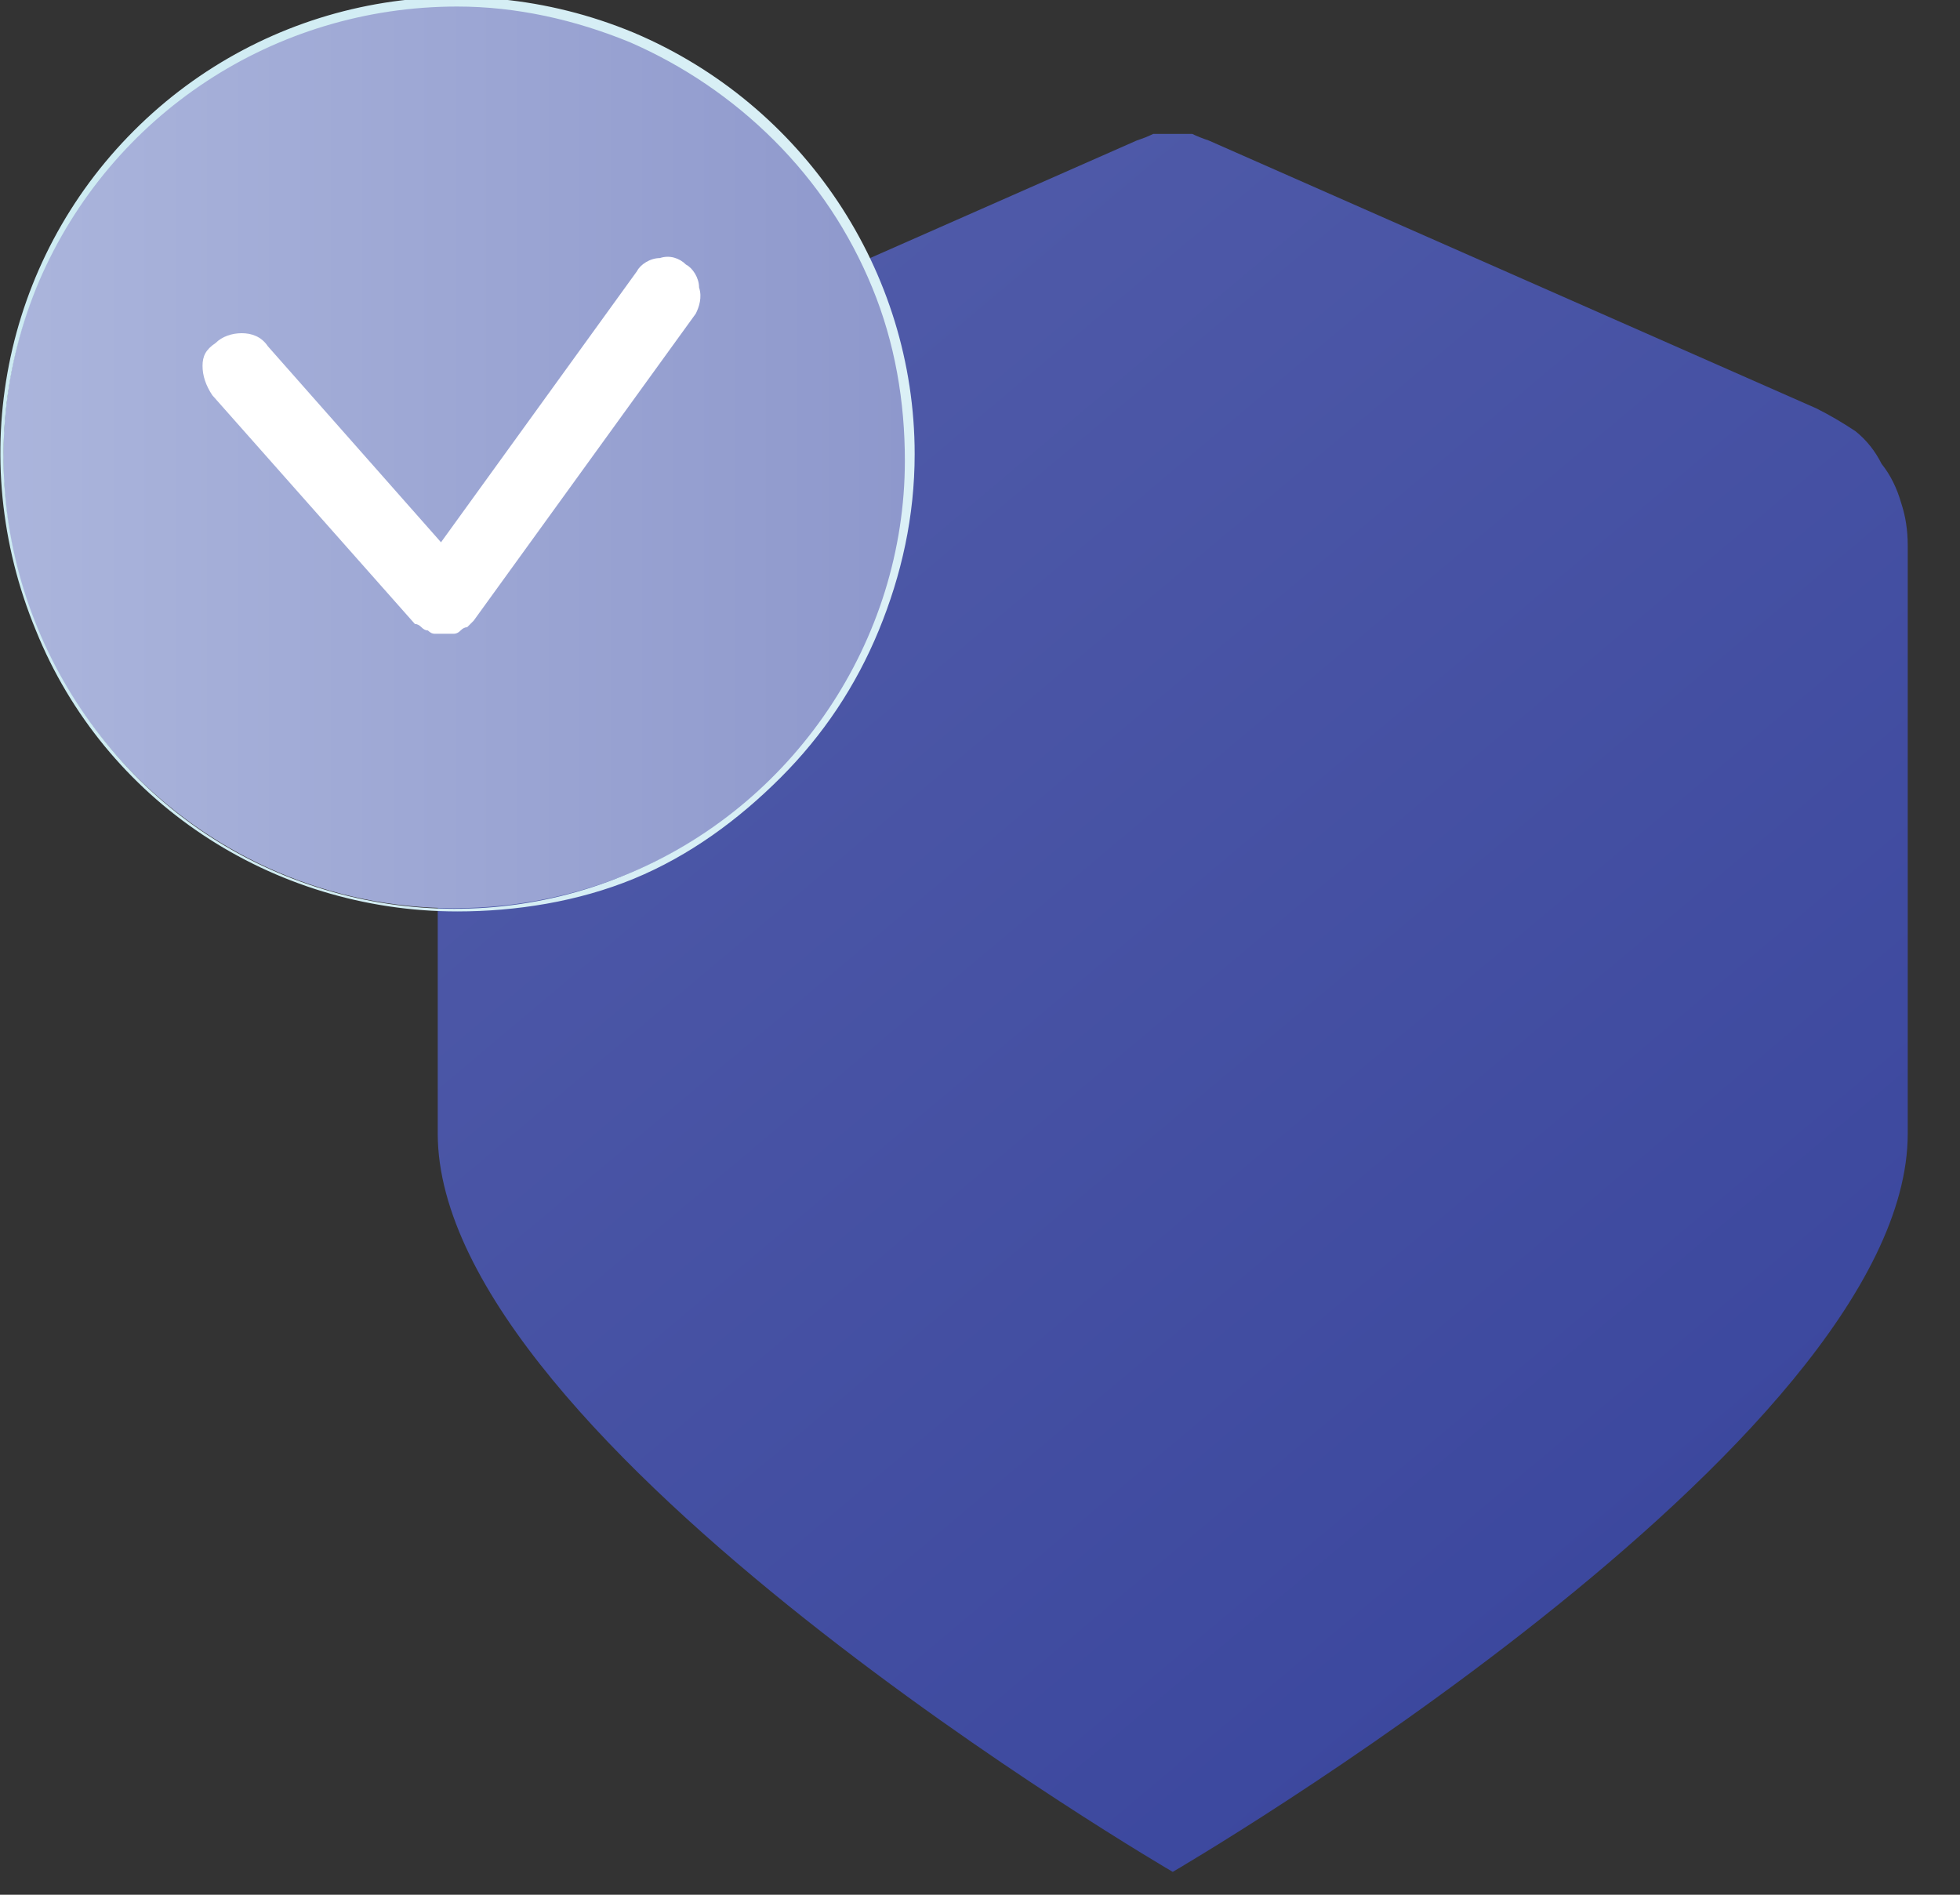
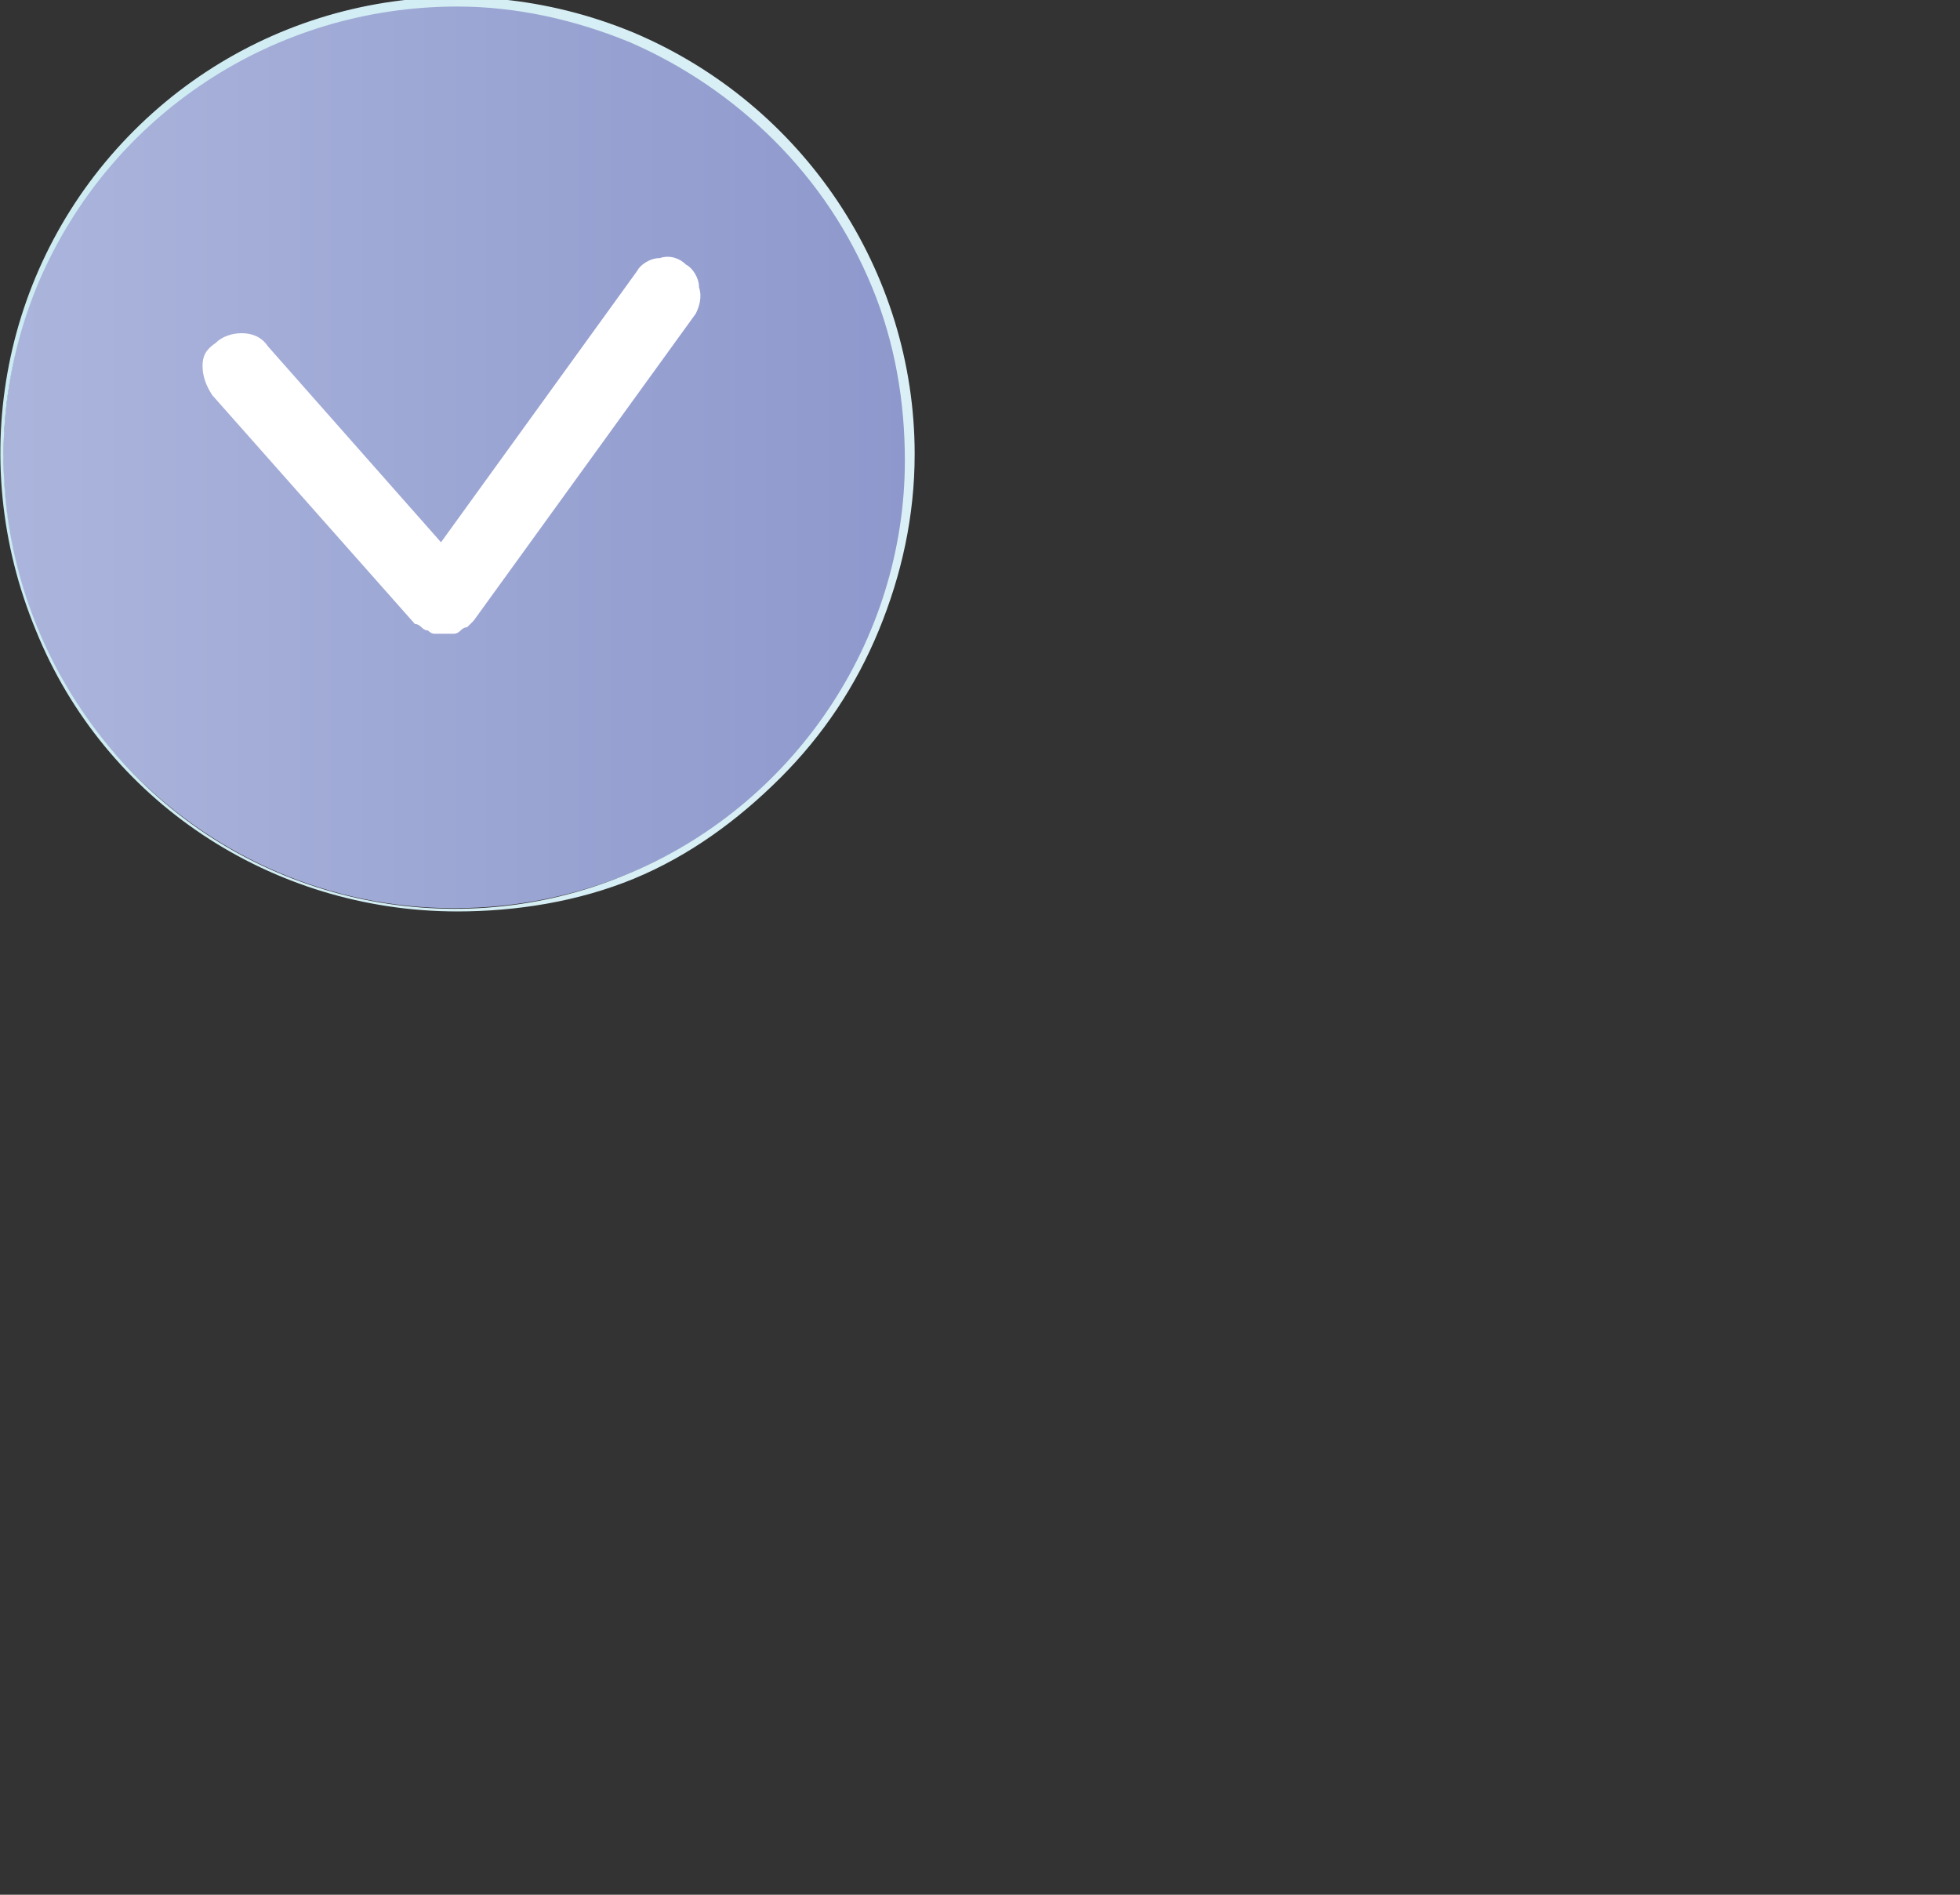
<svg xmlns="http://www.w3.org/2000/svg" viewBox="0 0 60 58" width="60" height="58">
  <rect x="0" y="0" width="60" height="58" fill="#333333" stroke="none" />
  <defs>
    <linearGradient id="P" gradientUnits="userSpaceOnUse" />
    <linearGradient id="g1" x2="1" href="#P" gradientTransform="matrix(40.96,48.86,-49.582,41.566,17.58,4.72)">
      <stop stop-color="#525daa" />
      <stop offset="1" stop-color="#38449c" />
    </linearGradient>
    <clipPath clipPathUnits="userSpaceOnUse" id="cp1">
      <path d="m13.94-0.2c-7.66 0-13.86-6.2-13.86-13.86 0-7.66 6.2-13.86 13.86-13.86 7.66 0 13.86 6.2 13.86 13.86 0 7.66-6.2 13.86-13.86 13.86z" />
    </clipPath>
    <linearGradient id="g2" x2="1" href="#P" gradientTransform="matrix(27.72,0,0,27.72,.08,13.98)">
      <stop stop-color="#abb5dc" />
      <stop offset="1" stop-color="#8e98cc" />
    </linearGradient>
    <linearGradient id="g3" x2="1" href="#P" gradientTransform="matrix(27.86,0,0,27.86,0,14)">
      <stop stop-color="#cdebf2" />
      <stop offset="1" stop-color="#dbf0f6" />
    </linearGradient>
  </defs>
  <style>.a{fill:url(#g1)}.b{fill:url(#g2)}.c{fill:url(#g3)}.d{fill:#fff}</style>
-   <path class="a" d="m55.6 12.5l-18.6-8.2q-0.3-0.1-0.5-0.2-0.3 0-0.6 0-0.3 0-0.6 0-0.2 0.1-0.5 0.2l-18.6 8.2q-0.6 0.3-1.2 0.7-0.5 0.4-0.8 1-0.4 0.5-0.6 1.2-0.2 0.6-0.2 1.3v18c0 9.5 22.5 22.6 22.5 22.6 0 0 22.5-13.1 22.5-22.6v-18q0-0.7-0.2-1.3-0.2-0.7-0.6-1.2-0.3-0.6-0.8-1-0.6-0.4-1.2-0.7z" />
  <g clip-path="url(#cp1)" />
  <path class="b" d="m13.9 27.8c-7.6 0-13.8-6.2-13.8-13.8 0-7.7 6.2-13.9 13.8-13.9 7.7 0 13.9 6.2 13.9 13.9 0 7.6-6.2 13.8-13.9 13.8z" />
  <path fill-rule="evenodd" class="c" d="m14 27.9c-5.7 0-10.8-3.4-12.9-8.6-2.2-5.3-1-11.3 3-15.3 4-4 10-5.2 15.3-3 5.2 2.2 8.6 7.3 8.6 12.9 0 1.9-0.4 3.7-1.1 5.4-0.7 1.7-1.7 3.2-3 4.5-1.3 1.3-2.8 2.4-4.5 3.1-1.7 0.7-3.6 1-5.4 1zm0-27.7c-5.6 0-10.6 3.3-12.8 8.4-2.2 5.2-1 11.1 2.9 15.1 3.9 4 9.9 5.2 15 3.1 5.2-2.1 8.6-7.2 8.6-12.7 0-1.8-0.3-3.6-1-5.3-0.7-1.7-1.7-3.2-3-4.5-1.3-1.3-2.8-2.3-4.4-3-1.7-0.7-3.5-1.1-5.3-1.1z" />
  <path class="d" d="m13.6 19.4q-0.2 0-0.3 0-0.1 0-0.2-0.1-0.1 0-0.2-0.1-0.1-0.1-0.2-0.1l-6.2-7c-0.2-0.3-0.3-0.6-0.3-0.9 0-0.3 0.1-0.5 0.4-0.7 0.2-0.2 0.5-0.3 0.8-0.3 0.3 0 0.6 0.1 0.8 0.4l5.3 6 6-8.3c0.1-0.2 0.4-0.4 0.7-0.4 0.3-0.1 0.6 0 0.8 0.2 0.2 0.1 0.4 0.4 0.4 0.7 0.1 0.3 0 0.6-0.1 0.8l-6.8 9.4q-0.1 0.1-0.2 0.2-0.1 0-0.2 0.1-0.1 0.1-0.2 0.1-0.2 0-0.3 0z" />
</svg>